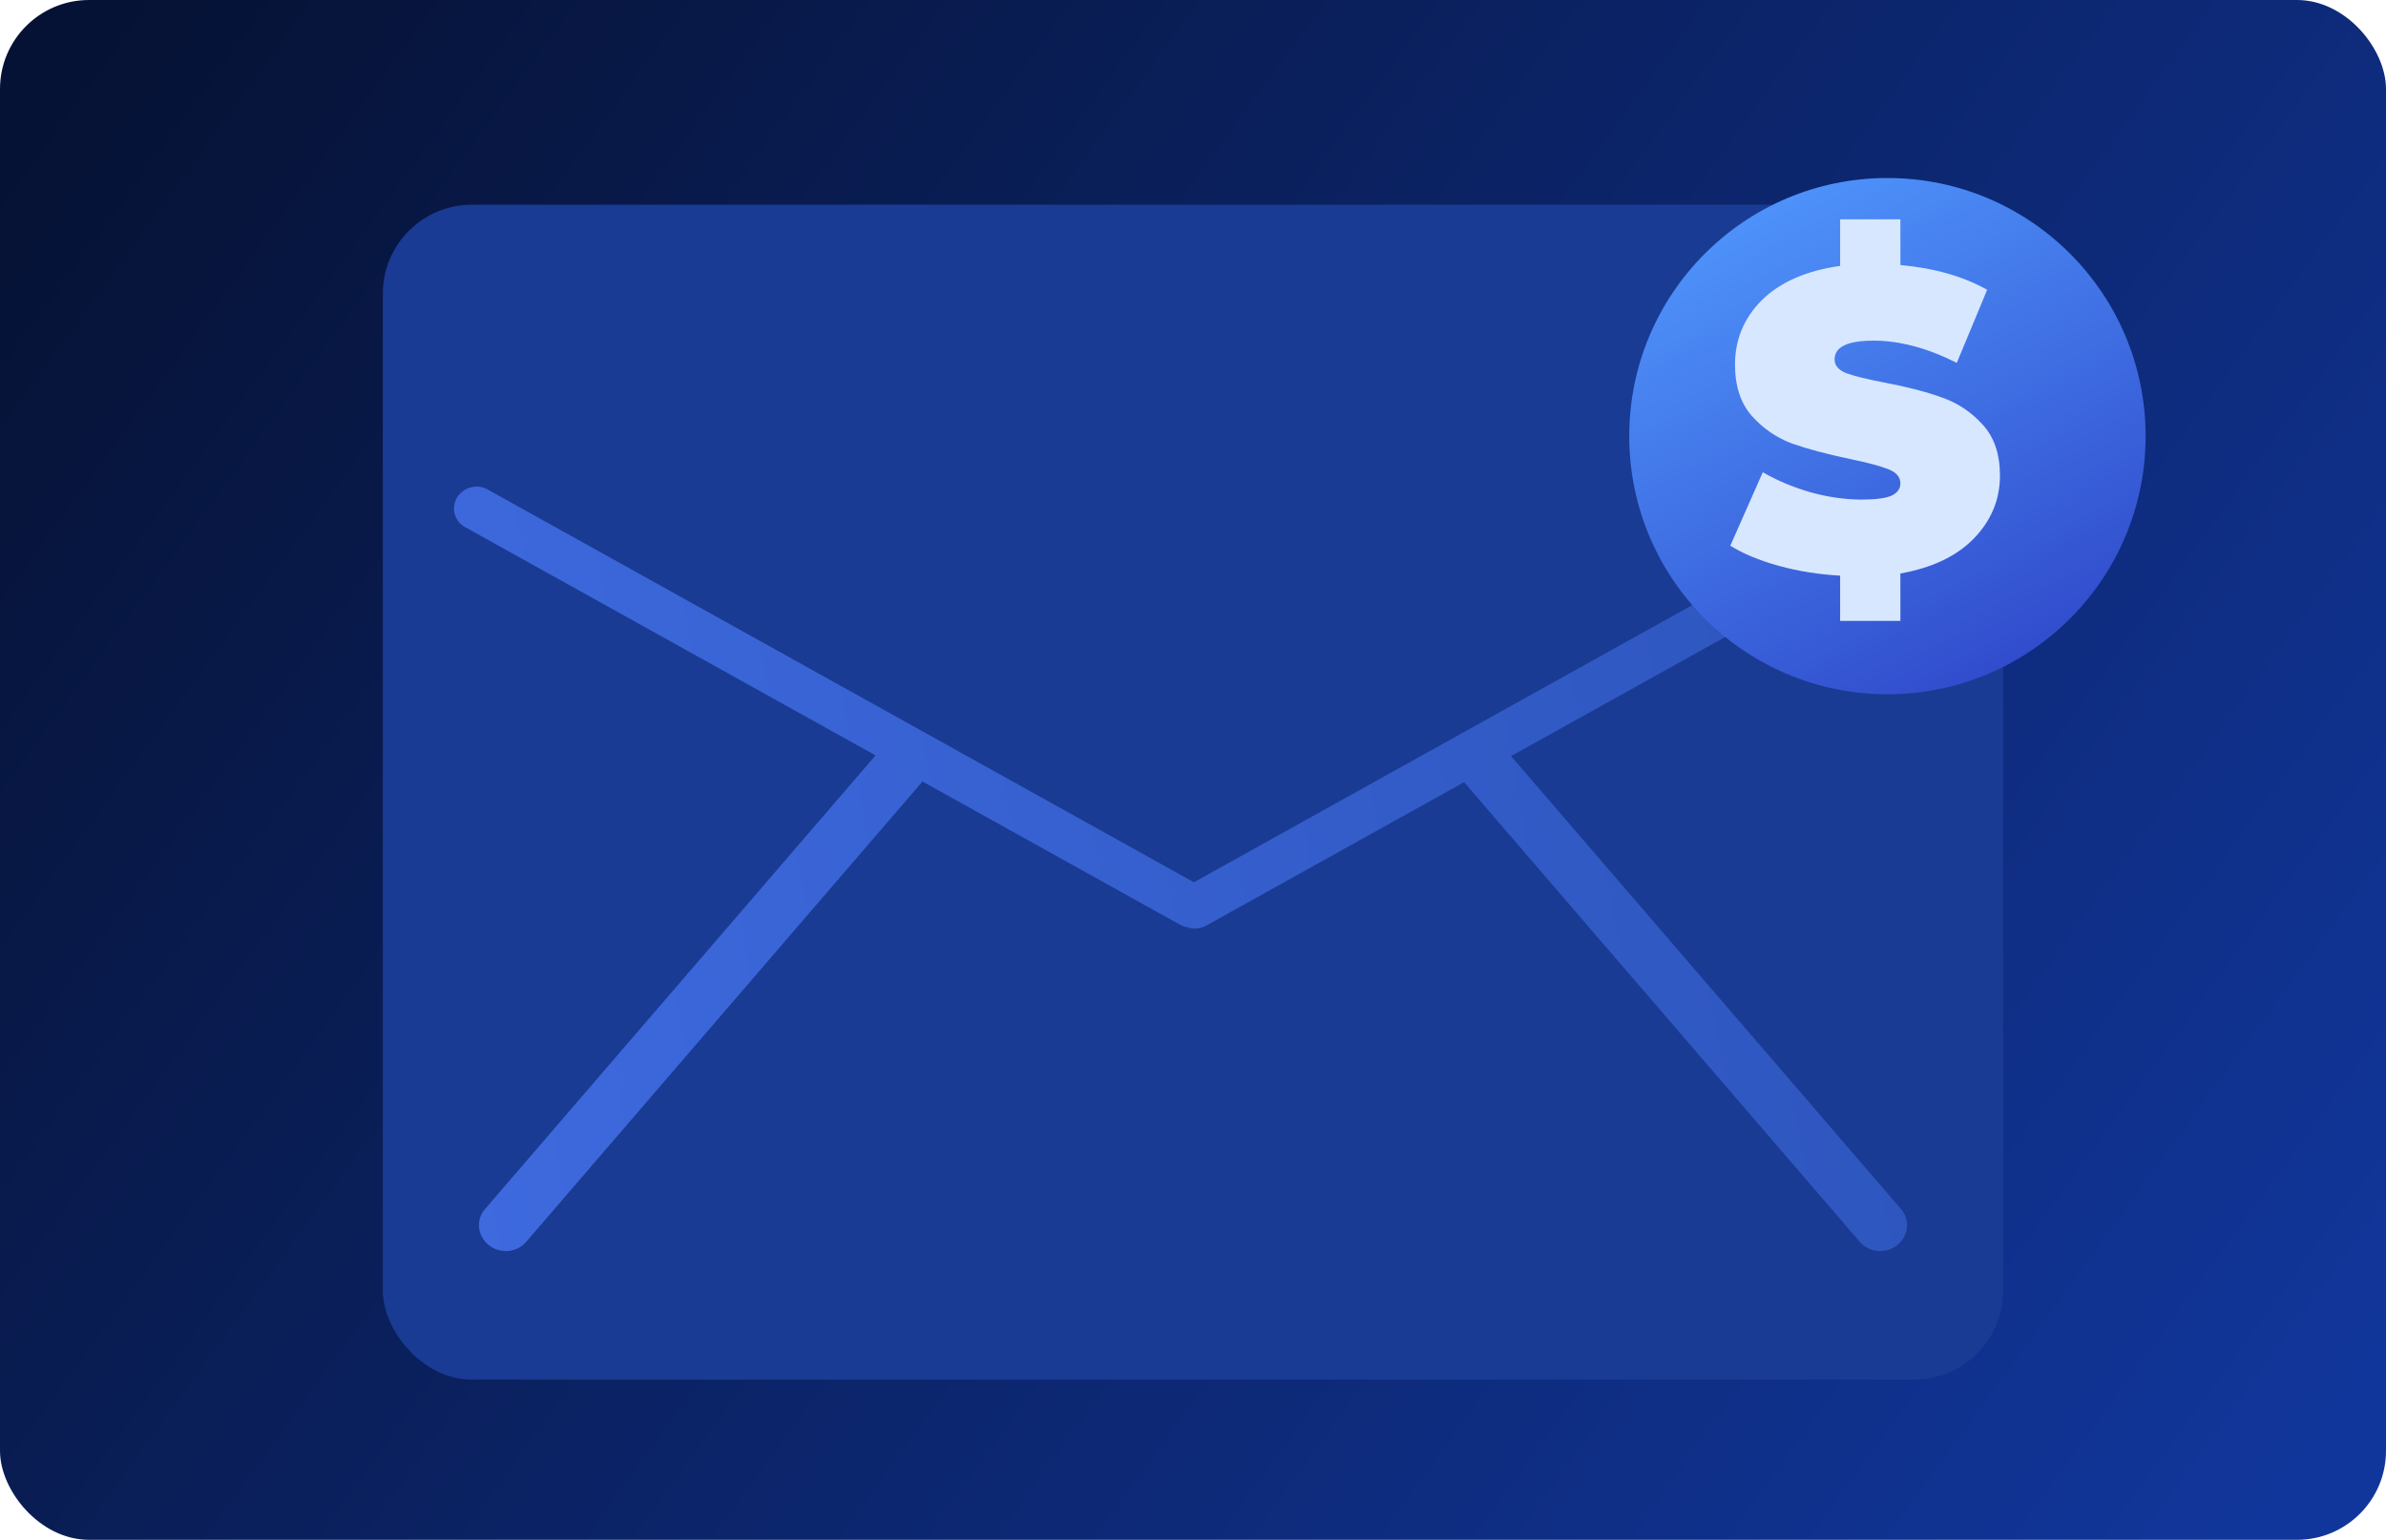
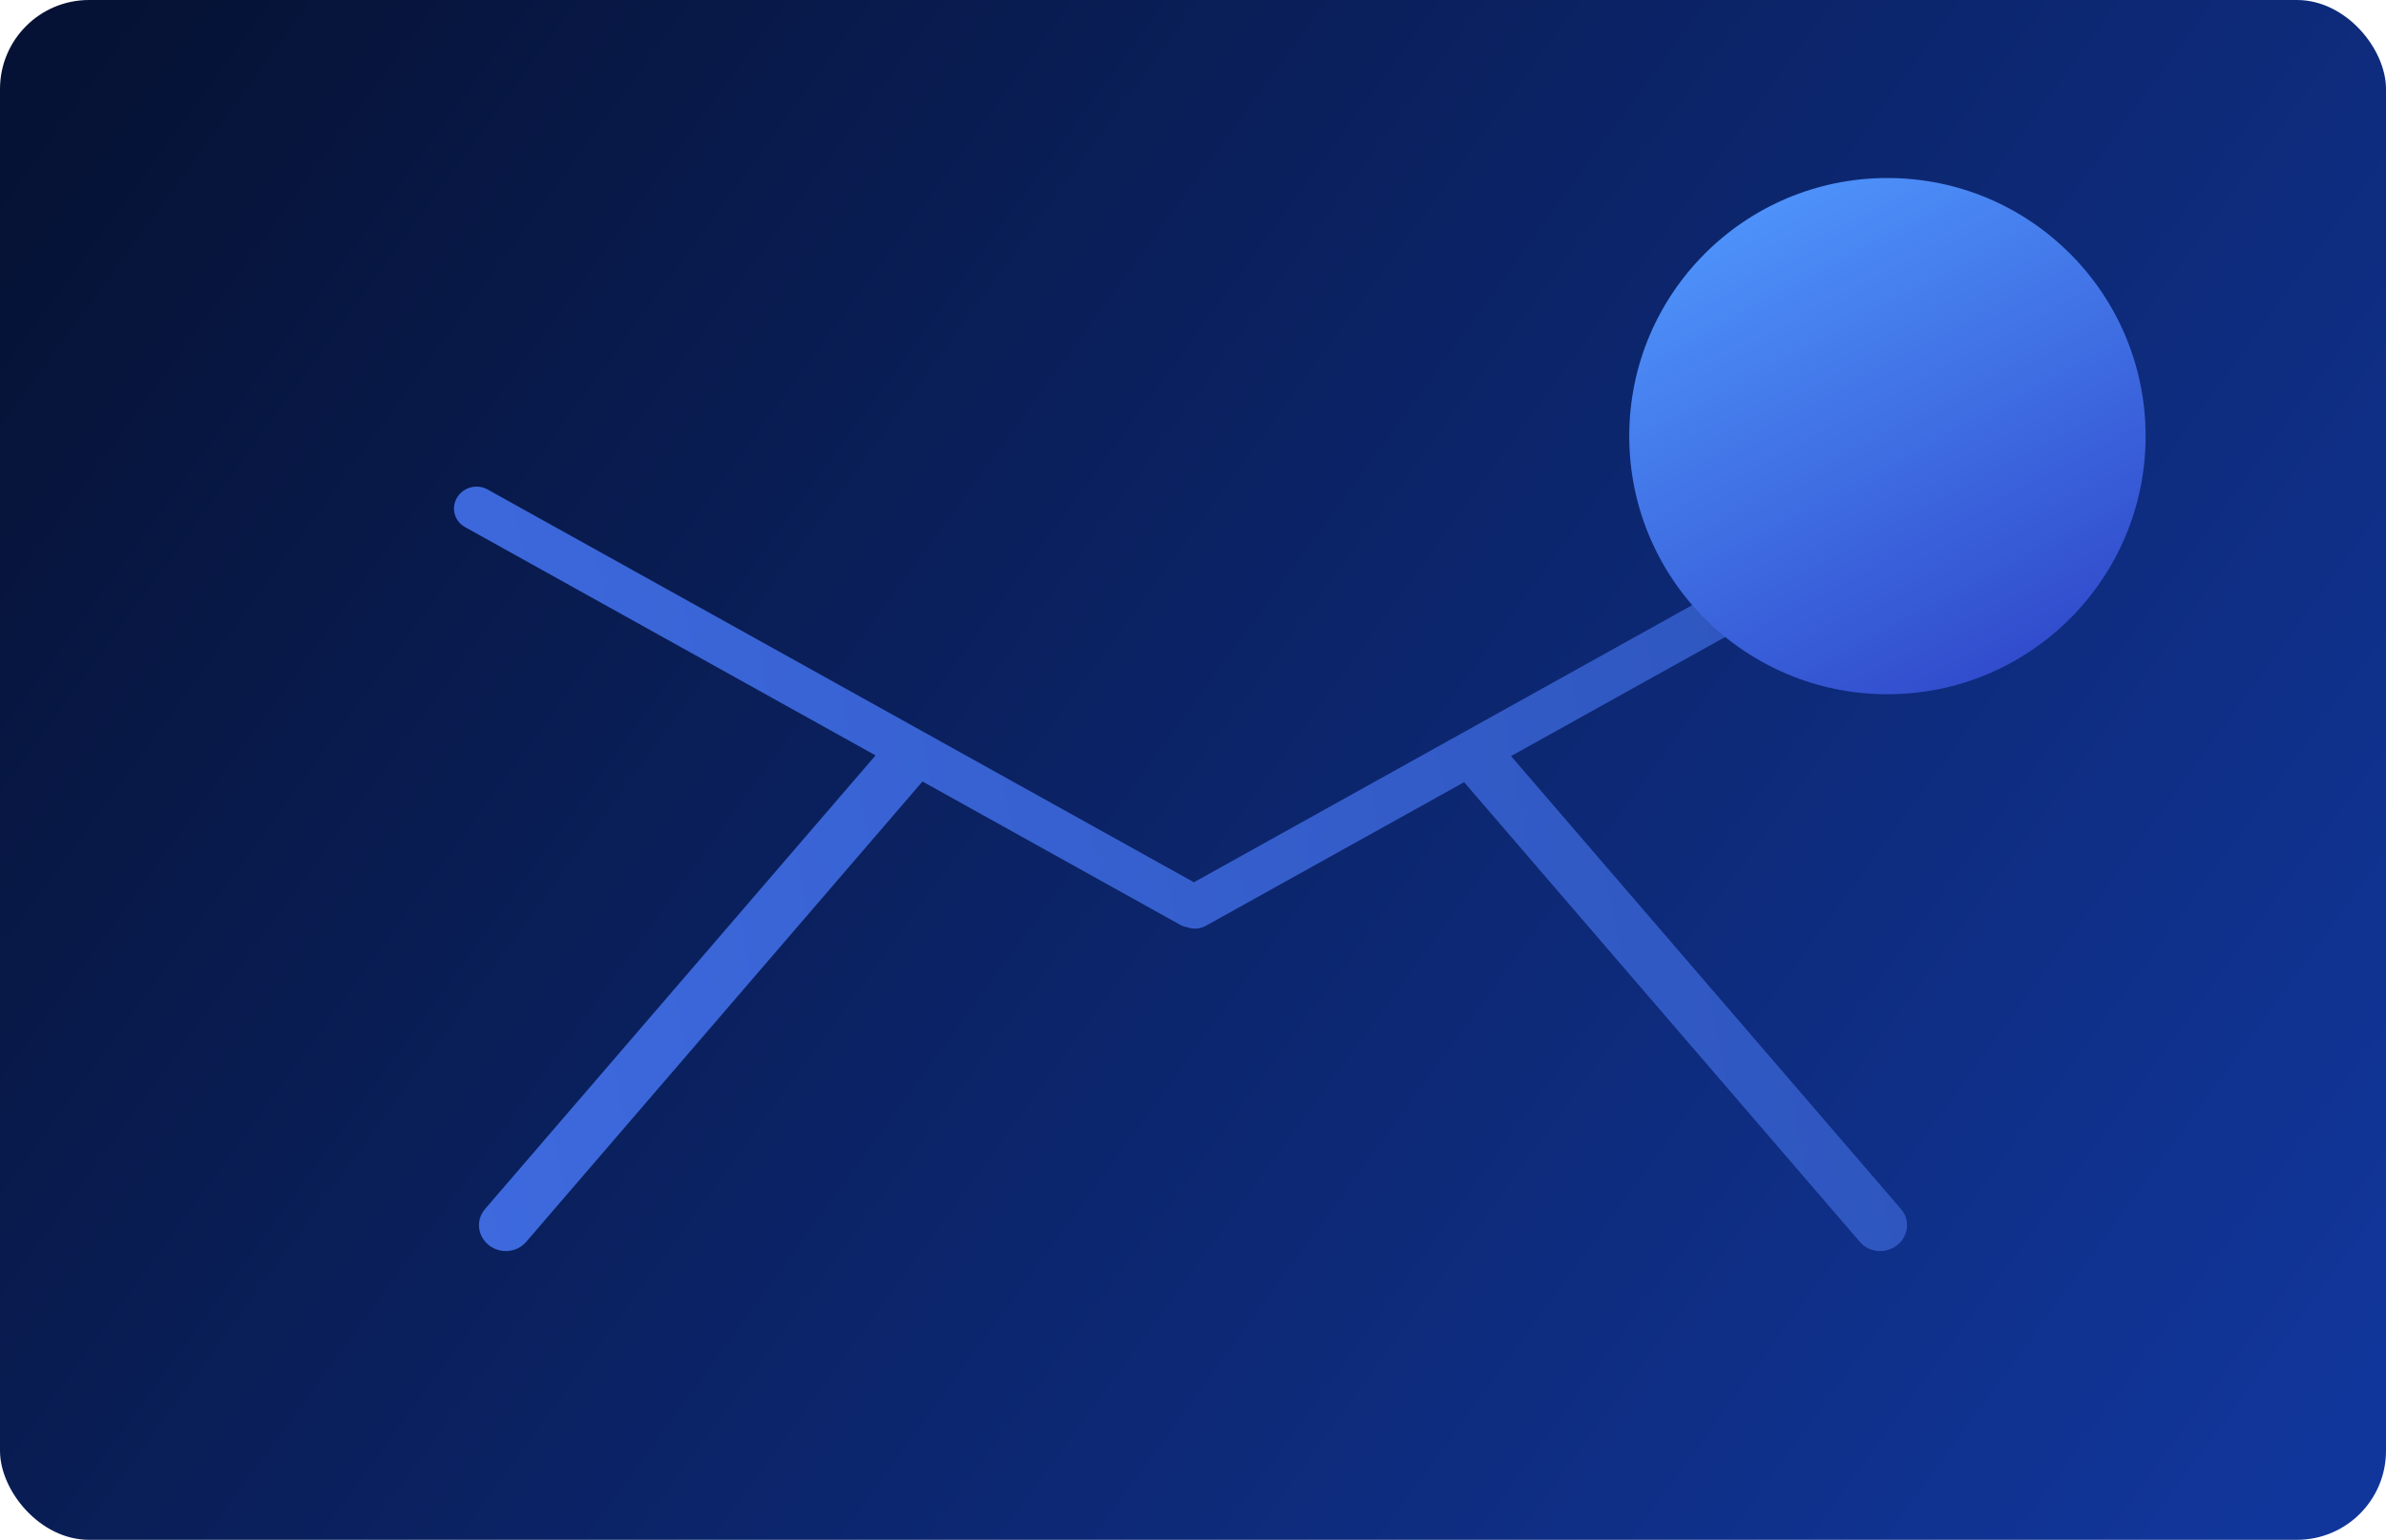
<svg xmlns="http://www.w3.org/2000/svg" width="268" height="173" viewBox="0 0 268 173" fill="none">
  <rect width="268" height="173" rx="10" fill="url(#paint0_linear_4_3539)" />
-   <rect x="43" y="23" width="182" height="132" rx="10" fill="#1A3B93" />
  <mask id="mask0_4_3539" style="mask-type:alpha" maskUnits="userSpaceOnUse" x="43" y="23" width="182" height="132">
    <rect x="43" y="23" width="182" height="132" rx="10" fill="#122C71" />
  </mask>
  <g mask="url(#mask0_4_3539)">
    <path d="M51.339 55.904C52.039 54.737 53.571 54.327 54.76 54.988L134.101 99.124L213.242 55.1C214.431 54.439 215.963 54.849 216.663 56.016C217.362 57.184 216.964 58.666 215.775 59.328L169.721 84.946L213.528 135.845C214.57 137.056 214.383 138.865 213.108 139.884C211.833 140.903 209.952 140.746 208.91 139.535L164.521 87.959C164.498 87.932 164.476 87.904 164.454 87.877L135.446 104.013C134.786 104.38 134.022 104.416 133.352 104.178C133.079 104.131 132.809 104.042 132.555 103.901L103.608 87.798C103.567 87.852 103.526 87.906 103.481 87.959L59.092 139.535C58.05 140.747 56.169 140.902 54.894 139.884C53.619 138.865 53.431 137.056 54.473 135.845L98.344 84.87L52.227 59.216C51.038 58.554 50.64 57.072 51.339 55.904Z" fill="url(#paint1_linear_4_3539)" />
  </g>
  <g filter="url(#filter0_d_4_3539)">
    <circle cx="210" cy="47" r="29" fill="url(#paint2_linear_4_3539)" />
  </g>
-   <path d="M224.639 53.44C224.639 56.128 223.663 58.48 221.711 60.496C219.791 62.48 217.039 63.792 213.455 64.432V69.76H206.687V64.672C204.287 64.544 201.983 64.176 199.775 63.568C197.599 62.96 195.791 62.208 194.351 61.312L197.999 53.056C199.599 53.984 201.391 54.736 203.375 55.312C205.359 55.856 207.263 56.128 209.087 56.128C210.655 56.128 211.775 55.984 212.447 55.696C213.119 55.376 213.455 54.912 213.455 54.304C213.455 53.6 213.007 53.072 212.111 52.72C211.247 52.368 209.807 51.984 207.791 51.568C205.199 51.024 203.039 50.448 201.311 49.84C199.583 49.2 198.079 48.176 196.799 46.768C195.519 45.328 194.879 43.392 194.879 40.96C194.879 38.144 195.887 35.728 197.903 33.712C199.951 31.696 202.879 30.416 206.687 29.872V24.64H213.455V29.776C217.295 30.128 220.543 31.056 223.199 32.56L219.791 40.768C216.495 39.104 213.375 38.272 210.431 38.272C207.519 38.272 206.063 38.976 206.063 40.384C206.063 41.056 206.495 41.568 207.359 41.92C208.223 42.24 209.647 42.592 211.631 42.976C214.191 43.456 216.351 44.016 218.111 44.656C219.871 45.264 221.391 46.272 222.671 47.68C223.983 49.088 224.639 51.008 224.639 53.44Z" fill="#D7E7FF" />
  <defs>
    <filter id="filter0_d_4_3539" x="180" y="17" width="64" height="64" filterUnits="userSpaceOnUse" color-interpolation-filters="sRGB">
      <feFlood flood-opacity="0" result="BackgroundImageFix" />
      <feColorMatrix in="SourceAlpha" type="matrix" values="0 0 0 0 0 0 0 0 0 0 0 0 0 0 0 0 0 0 127 0" result="hardAlpha" />
      <feMorphology radius="1" operator="erode" in="SourceAlpha" result="effect1_dropShadow_4_3539" />
      <feOffset dx="2" dy="2" />
      <feGaussianBlur stdDeviation="2" />
      <feComposite in2="hardAlpha" operator="out" />
      <feColorMatrix type="matrix" values="0 0 0 0 0.017 0 0 0 0 0.148 0 0 0 0 0.335 0 0 0 1 0" />
      <feBlend mode="normal" in2="BackgroundImageFix" result="effect1_dropShadow_4_3539" />
      <feBlend mode="normal" in="SourceGraphic" in2="effect1_dropShadow_4_3539" result="shape" />
    </filter>
    <linearGradient id="paint0_linear_4_3539" x1="15.404" y1="-3.17138e-06" x2="252.596" y2="173" gradientUnits="userSpaceOnUse">
      <stop stop-color="#061235" />
      <stop offset="1" stop-color="#11369B" />
    </linearGradient>
    <linearGradient id="paint1_linear_4_3539" x1="50.995" y1="133.794" x2="425.695" y2="67.019" gradientUnits="userSpaceOnUse">
      <stop stop-color="#3E6ADF" />
      <stop offset="1" stop-color="#1A3B93" />
    </linearGradient>
    <linearGradient id="paint2_linear_4_3539" x1="188.673" y1="18" x2="222.134" y2="80.891" gradientUnits="userSpaceOnUse">
      <stop stop-color="#5199FF" />
      <stop offset="1" stop-color="#2E45C8" />
    </linearGradient>
  </defs>
</svg>